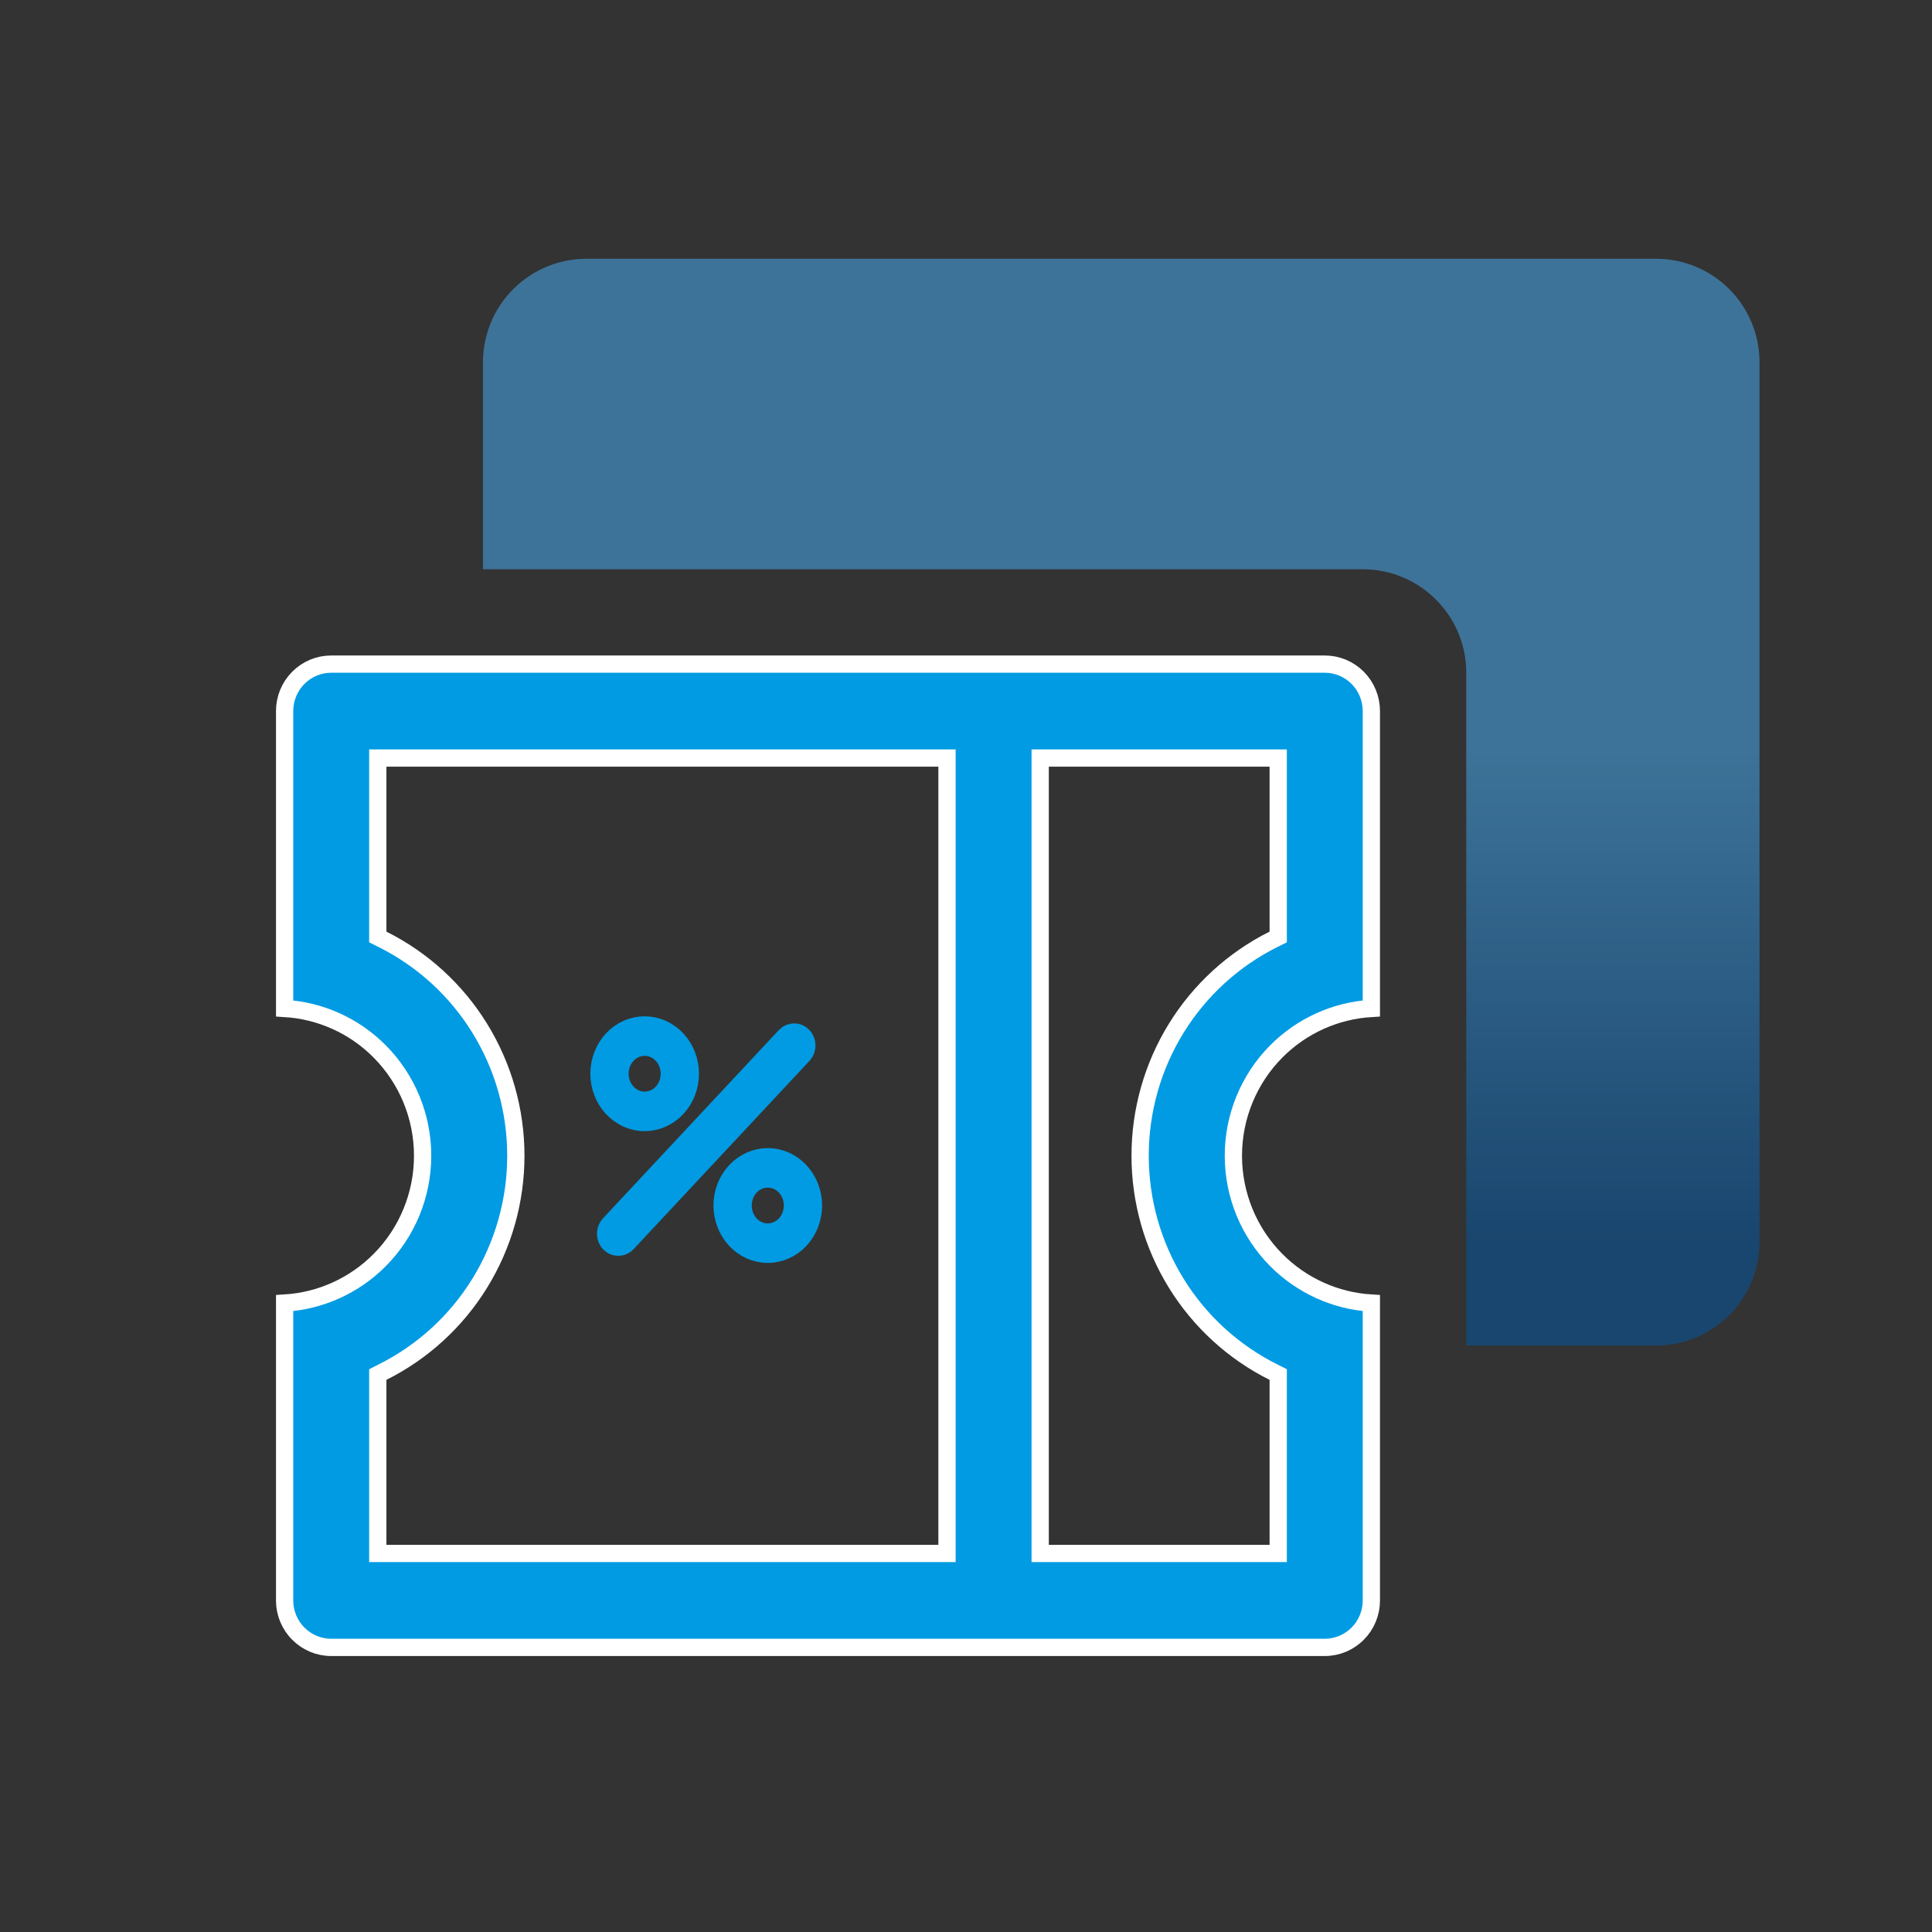
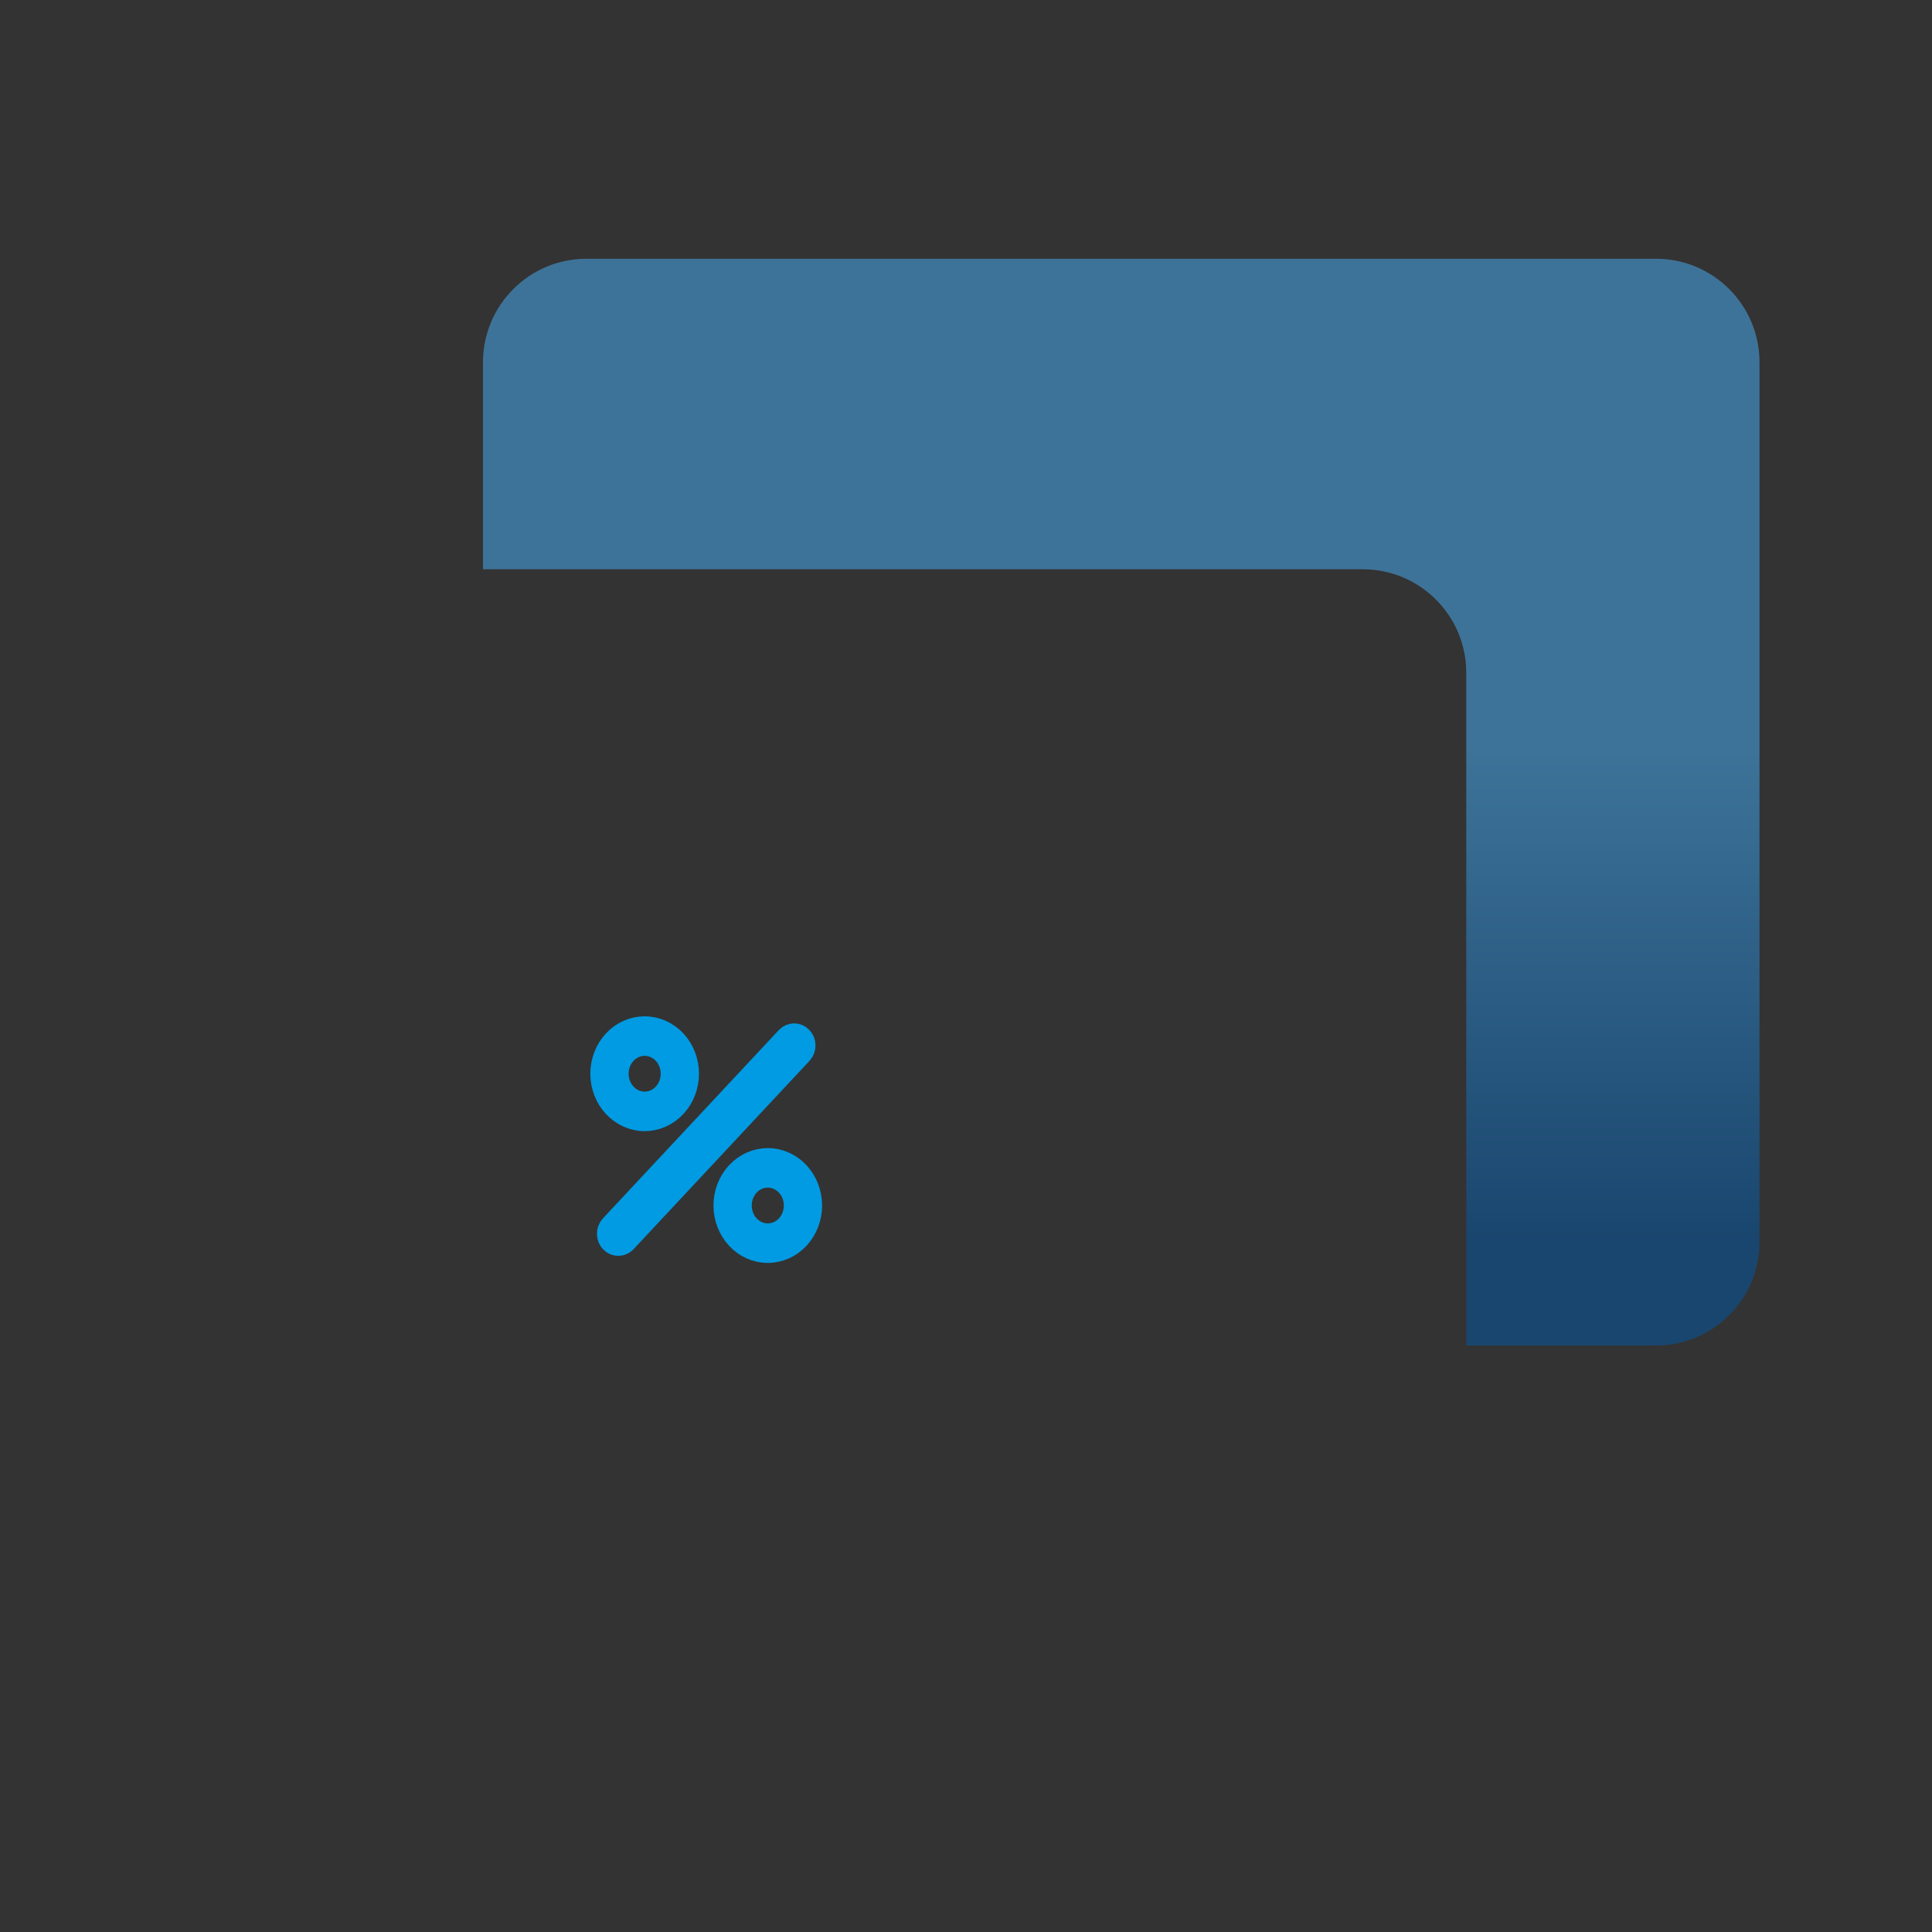
<svg xmlns="http://www.w3.org/2000/svg" width="48" height="48" viewBox="0 0 48 48" fill="none">
  <rect x="0" y="0" width="48" height="48" fill="#333333" stroke="none" />
  <path opacity="0.5" fill-rule="evenodd" clip-rule="evenodd" d="M14.571 6.429C13.151 6.429 12 7.58 12 9V14.143H33.857C35.277 14.143 36.429 15.294 36.429 16.714V33.429H41.143C42.563 33.429 43.714 32.277 43.714 30.857V9C43.714 7.58 42.563 6.429 41.143 6.429H14.571Z" fill="url(#paint0_linear)" />
  <g clip-path="url(#clip0)">
-     <path d="M23.528 19.048V18.833H23.314H9.6H9.386V19.048V23.146V23.279L9.504 23.338C10.498 23.834 11.336 24.6 11.921 25.55C12.506 26.5 12.816 27.596 12.816 28.714C12.816 29.832 12.506 30.928 11.921 31.878C11.336 32.828 10.498 33.594 9.504 34.09L9.386 34.15V34.282V38.381V38.595H9.6H23.314H23.528V38.381V19.048ZM26.057 18.833H25.843V19.048V38.381V38.595H26.057H31.543H31.757V38.381V34.282V34.15L31.638 34.09C30.644 33.594 29.807 32.828 29.221 31.878C28.636 30.928 28.326 29.832 28.326 28.714C28.326 27.596 28.636 26.5 29.221 25.55C29.807 24.6 30.644 23.834 31.638 23.338L31.757 23.279V23.146V19.048V18.833H31.543H26.057ZM7.071 25.054V17.667C7.071 17.357 7.193 17.06 7.411 16.841C7.628 16.622 7.922 16.5 8.228 16.5H32.914C33.221 16.5 33.515 16.622 33.732 16.841C33.949 17.06 34.071 17.357 34.071 17.667V25.054C33.183 25.107 32.342 25.485 31.709 26.122C31.026 26.81 30.643 27.742 30.643 28.714C30.643 29.686 31.026 30.619 31.709 31.306C32.342 31.943 33.183 32.322 34.071 32.375V39.762C34.071 40.072 33.949 40.369 33.732 40.587C33.515 40.806 33.221 40.929 32.914 40.929H8.228C7.922 40.929 7.628 40.806 7.411 40.587C7.193 40.369 7.071 40.072 7.071 39.762V32.375C7.96 32.322 8.801 31.943 9.433 31.306C10.116 30.619 10.5 29.686 10.5 28.714C10.5 27.742 10.116 26.81 9.433 26.122C8.801 25.485 7.96 25.107 7.071 25.054Z" fill="#009BE3" stroke="white" stroke-width="0.429" />
    <path fill-rule="evenodd" clip-rule="evenodd" d="M19.924 25.768C19.949 25.795 19.969 25.827 19.983 25.863C19.997 25.898 20.004 25.936 20.004 25.975C20.004 26.013 19.997 26.051 19.983 26.087C19.969 26.122 19.949 26.154 19.924 26.181L15.554 30.859C15.529 30.886 15.498 30.907 15.465 30.922C15.432 30.937 15.397 30.944 15.361 30.944C15.325 30.944 15.289 30.937 15.256 30.922C15.223 30.907 15.193 30.886 15.168 30.859C15.142 30.832 15.122 30.799 15.108 30.764C15.095 30.729 15.088 30.691 15.088 30.652C15.088 30.614 15.095 30.576 15.108 30.54C15.122 30.505 15.142 30.473 15.168 30.445L19.537 25.768C19.563 25.741 19.593 25.719 19.626 25.704C19.659 25.69 19.695 25.682 19.731 25.682C19.766 25.682 19.802 25.69 19.835 25.704C19.868 25.719 19.898 25.741 19.924 25.768ZM16.016 27.378C16.19 27.378 16.357 27.304 16.48 27.172C16.603 27.041 16.672 26.862 16.672 26.676C16.672 26.49 16.603 26.312 16.48 26.18C16.357 26.049 16.19 25.975 16.016 25.975C15.842 25.975 15.676 26.049 15.553 26.18C15.43 26.312 15.361 26.49 15.361 26.676C15.361 26.862 15.43 27.041 15.553 27.172C15.676 27.304 15.842 27.378 16.016 27.378ZM16.016 27.846C16.306 27.846 16.584 27.722 16.789 27.503C16.994 27.284 17.109 26.986 17.109 26.676C17.109 26.366 16.994 26.069 16.789 25.849C16.584 25.63 16.306 25.507 16.016 25.507C15.726 25.507 15.449 25.63 15.244 25.849C15.039 26.069 14.924 26.366 14.924 26.676C14.924 26.986 15.039 27.284 15.244 27.503C15.449 27.722 15.726 27.846 16.016 27.846ZM19.075 30.652C19.249 30.652 19.416 30.578 19.539 30.447C19.662 30.315 19.731 30.137 19.731 29.95C19.731 29.764 19.662 29.586 19.539 29.454C19.416 29.323 19.249 29.249 19.075 29.249C18.901 29.249 18.735 29.323 18.612 29.454C18.489 29.586 18.42 29.764 18.42 29.95C18.42 30.137 18.489 30.315 18.612 30.447C18.735 30.578 18.901 30.652 19.075 30.652ZM19.075 31.12C19.365 31.12 19.643 30.997 19.848 30.777C20.052 30.558 20.168 30.261 20.168 29.95C20.168 29.64 20.052 29.343 19.848 29.124C19.643 28.904 19.365 28.781 19.075 28.781C18.785 28.781 18.508 28.904 18.303 29.124C18.098 29.343 17.983 29.64 17.983 29.95C17.983 30.261 18.098 30.558 18.303 30.777C18.508 30.997 18.785 31.12 19.075 31.12Z" fill="#009BE3" stroke="#009BE3" stroke-width="0.514" />
  </g>
  <defs>
    <linearGradient id="paint0_linear" x1="27.857" y1="6.429" x2="27.857" y2="30.887" gradientUnits="userSpaceOnUse">
      <stop offset="0.498" stop-color="#49B4FF" />
      <stop offset="1" stop-color="#0059A9" />
    </linearGradient>
    <clipPath id="clip0">
      <rect width="27.429" height="24.857" fill="white" transform="translate(6.857 16.286)" />
    </clipPath>
  </defs>
</svg>